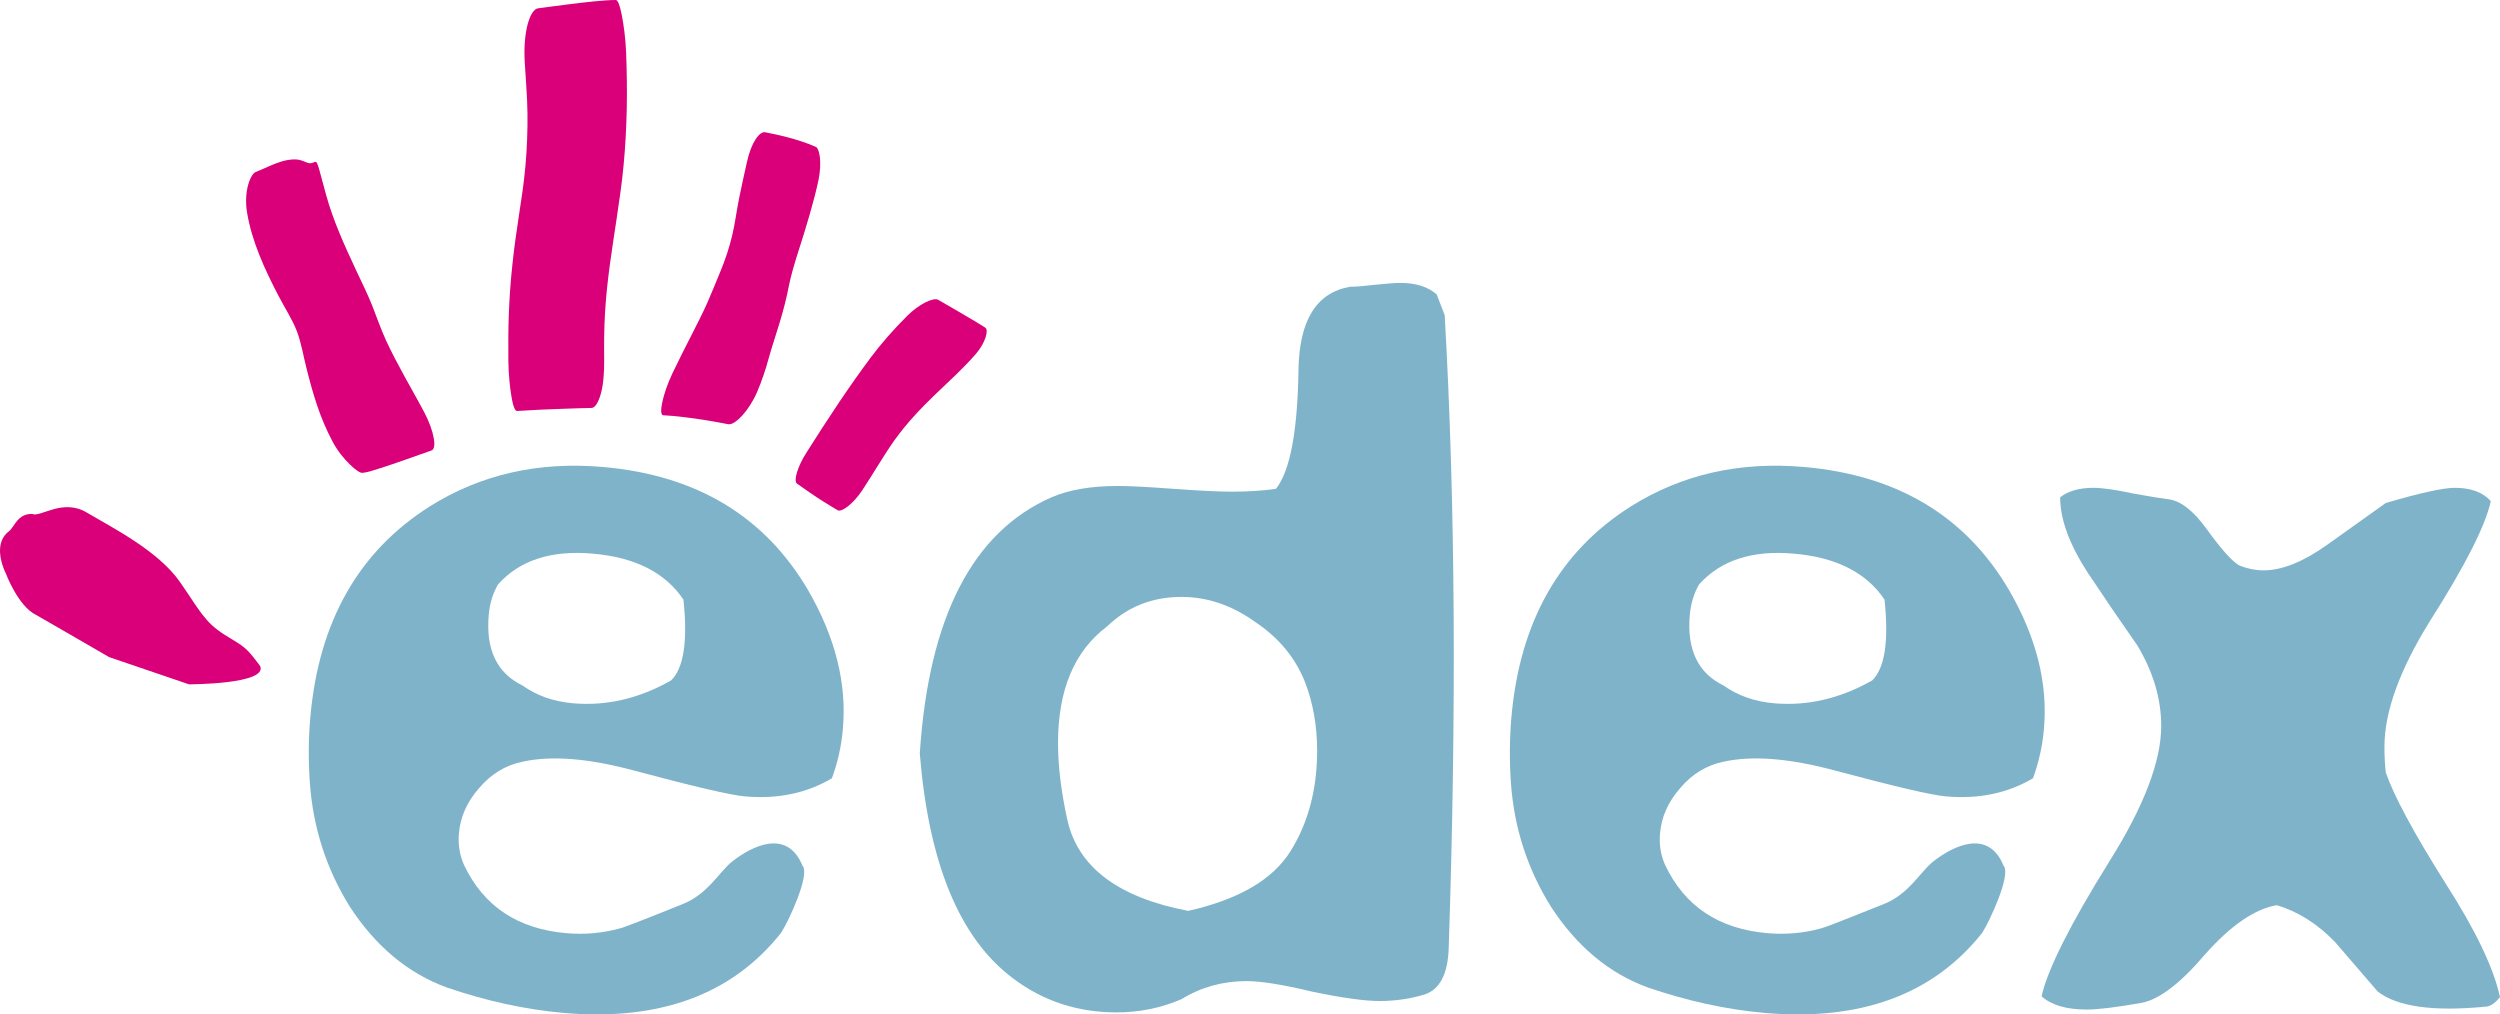
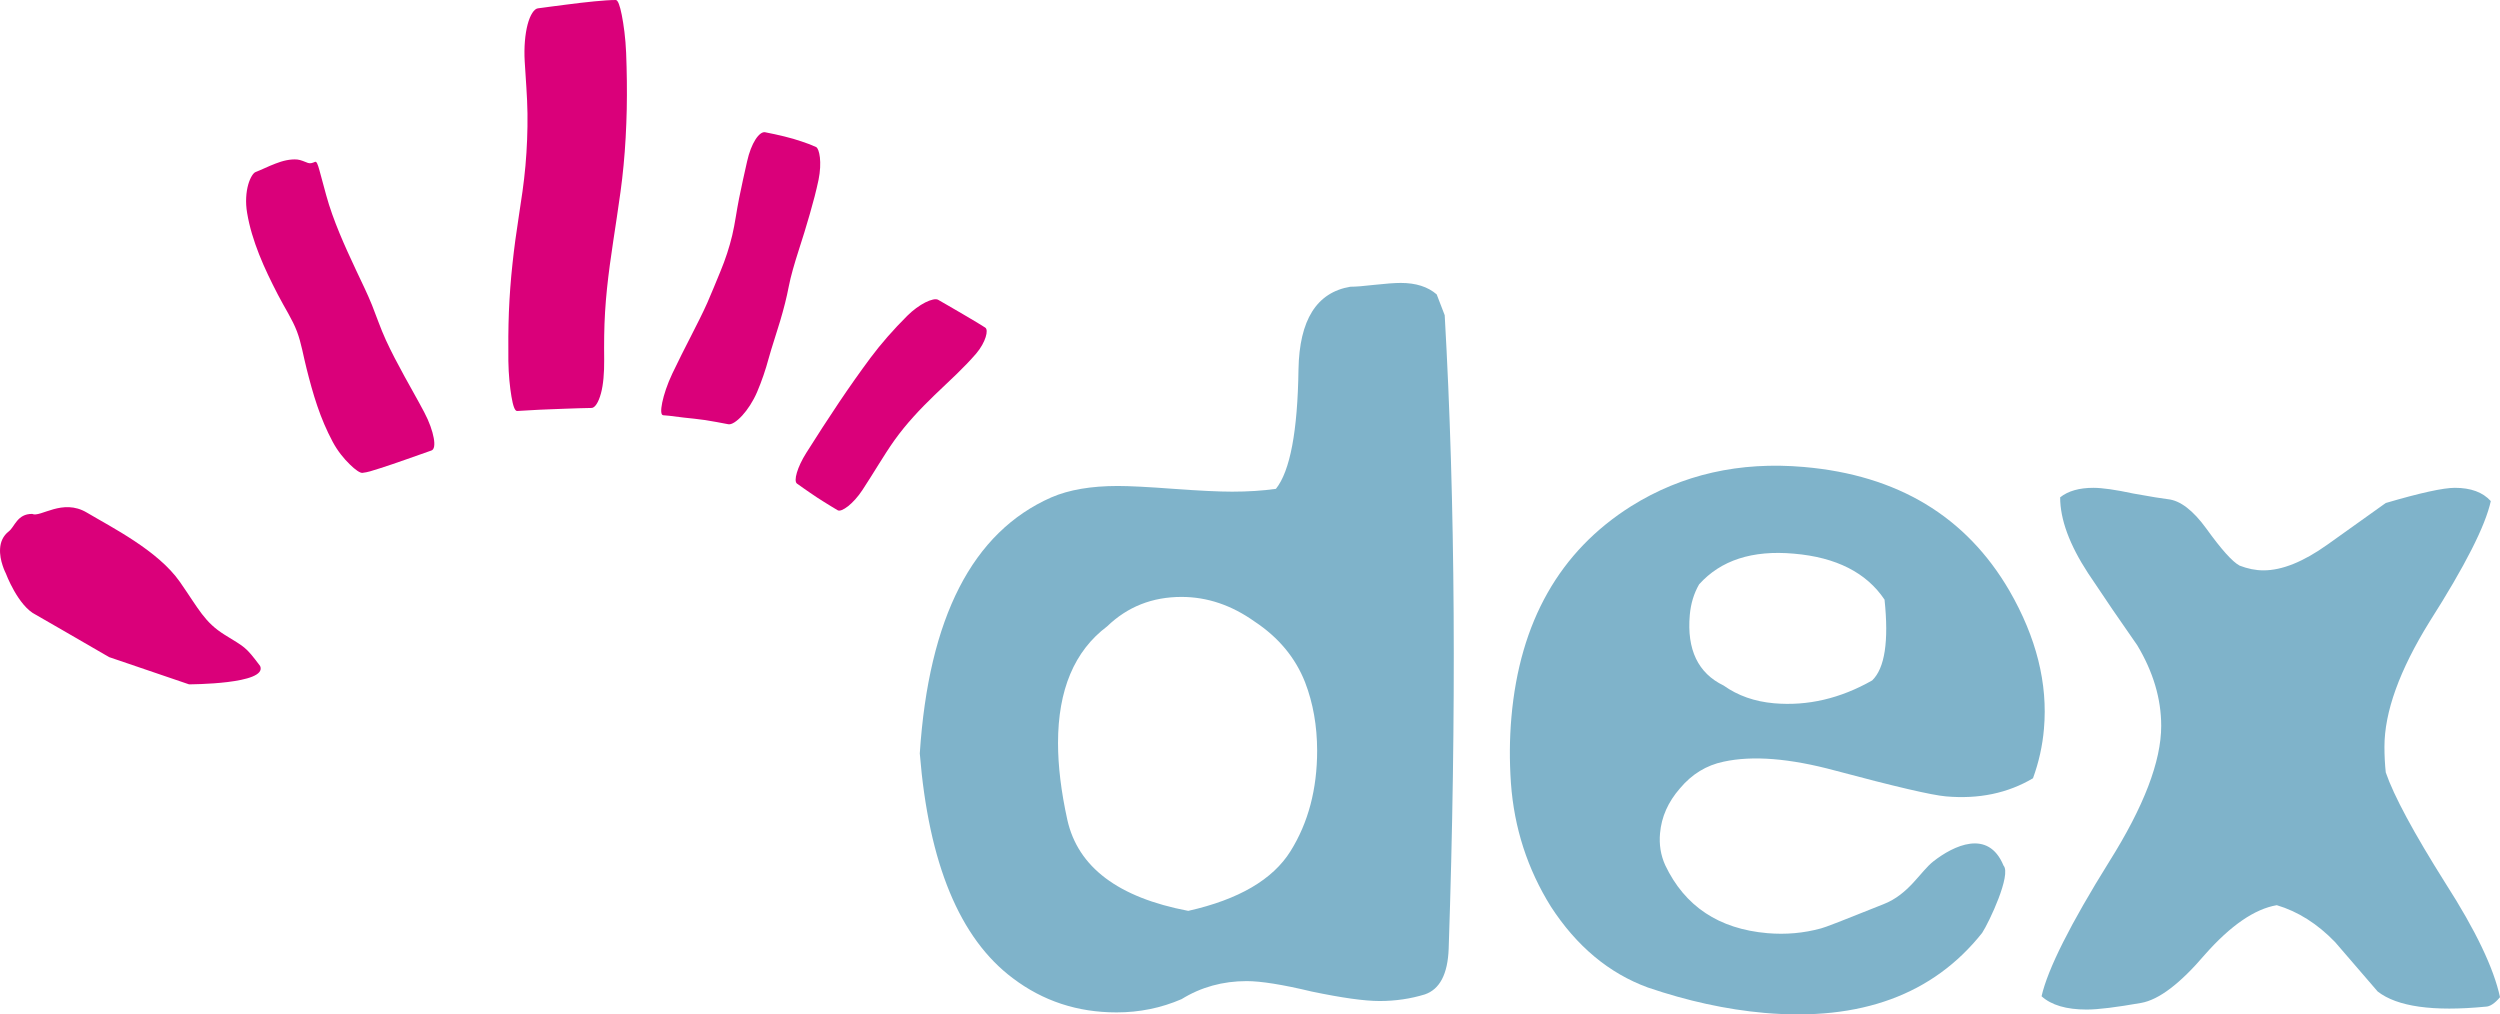
<svg xmlns="http://www.w3.org/2000/svg" version="1.1" id="Capa_1" x="0px" y="0px" width="98.585px" height="40px" viewBox="0 0 98.585 40" enable-background="new 0 0 98.585 40" xml:space="preserve">
  <g>
    <g>
-       <path fill-rule="evenodd" clip-rule="evenodd" fill="#7FB3CA" d="M32.806,30.69c-0.999,0.592-2.141,0.828-3.429,0.715    c-0.556-0.047-2.017-0.389-4.383-1.021c-1.781-0.48-3.244-0.598-4.386-0.348c-0.681,0.141-1.252,0.492-1.724,1.053    c-0.469,0.535-0.73,1.124-0.787,1.77c-0.039,0.448,0.029,0.867,0.206,1.258c0.77,1.62,2.112,2.515,4.028,2.681    c0.729,0.062,1.436,0,2.118-0.189c0.107-0.018,0.925-0.334,2.45-0.949c1.016-0.39,1.465-1.292,1.988-1.699    c0.776-0.603,2.153-1.294,2.757,0.172c0.319,0.354-0.562,2.23-0.846,2.656c-1.931,2.435-4.794,3.485-8.587,3.153    c-1.496-0.133-3.028-0.467-4.593-1.002c-1.531-0.561-2.805-1.622-3.825-3.189c-0.922-1.484-1.445-3.105-1.573-4.869    c-0.063-0.881-0.059-1.744,0.017-2.589c0.33-3.776,1.905-6.554,4.727-8.334c2.002-1.252,4.275-1.767,6.815-1.544    c3.689,0.321,6.387,1.948,8.097,4.874c1.065,1.846,1.521,3.665,1.362,5.452C33.182,29.41,33.036,30.061,32.806,30.69z     M26.951,23.646c-0.712-1.063-1.904-1.671-3.576-1.813c-1.635-0.146-2.881,0.259-3.734,1.211    c-0.208,0.357-0.331,0.759-0.368,1.208c-0.121,1.365,0.324,2.293,1.333,2.781c0.561,0.4,1.224,0.633,1.99,0.7    c1.323,0.114,2.612-0.187,3.868-0.901C26.96,26.35,27.125,25.289,26.951,23.646z" />
      <path fill-rule="evenodd" clip-rule="evenodd" fill="#7FB3CA" d="M57.127,37.415c-0.037,0.998-0.351,1.598-0.942,1.799    c-0.561,0.172-1.154,0.26-1.783,0.26c-0.596,0-1.483-0.125-2.673-0.373c-1.152-0.277-2.008-0.412-2.568-0.412    c-0.941,0-1.799,0.236-2.567,0.711c-0.803,0.348-1.659,0.523-2.566,0.523c-1.538,0-2.9-0.449-4.088-1.348    c-2.096-1.57-3.318-4.525-3.669-8.864c0.351-5.361,2.078-8.729,5.189-10.098c0.697-0.301,1.572-0.449,2.619-0.449    c0.453,0,1.188,0.037,2.202,0.113c1.013,0.074,1.781,0.111,2.306,0.111c0.626,0,1.203-0.037,1.728-0.111    c0.559-0.7,0.856-2.271,0.89-4.714c0.036-1.947,0.715-3.031,2.044-3.256c0.21,0,0.526-0.025,0.944-0.074    c0.454-0.049,0.803-0.076,1.048-0.076c0.594,0,1.065,0.15,1.414,0.452l0.316,0.821C57.39,19.785,57.439,28.116,57.127,37.415z     M51.465,26.906c-0.383-0.973-1.047-1.77-1.989-2.394c-0.908-0.647-1.871-0.973-2.883-0.973c-1.152,0-2.129,0.385-2.933,1.16    c-1.294,0.971-1.938,2.506-1.938,4.601c0,0.897,0.12,1.907,0.367,3.029c0.418,1.868,2.008,3.066,4.768,3.59    c1.991-0.448,3.335-1.234,4.035-2.357c0.699-1.122,1.048-2.442,1.048-3.964C51.938,28.625,51.782,27.729,51.465,26.906z" />
      <path fill-rule="evenodd" clip-rule="evenodd" fill="#7FB3CA" d="M98.585,39.323c-0.209,0.25-0.402,0.375-0.576,0.375    c-2.061,0.199-3.477,0-4.247-0.598c-0.556-0.648-1.115-1.299-1.676-1.945c-0.696-0.724-1.466-1.211-2.304-1.46    c-0.873,0.15-1.818,0.799-2.83,1.944c-0.979,1.148-1.816,1.785-2.517,1.91c-0.979,0.172-1.694,0.262-2.148,0.262    c-0.804,0-1.397-0.176-1.78-0.525c0.244-1.071,1.133-2.842,2.671-5.312c1.363-2.169,2.047-3.951,2.047-5.349    c0-1.071-0.316-2.131-0.944-3.178c-0.665-0.949-1.312-1.896-1.941-2.845c-0.732-1.122-1.1-2.118-1.1-2.99    c0.313-0.25,0.754-0.375,1.31-0.375c0.35,0,0.873,0.074,1.571,0.224c0.702,0.126,1.153,0.2,1.366,0.224    c0.486,0.05,0.993,0.437,1.518,1.16c0.593,0.824,1.028,1.308,1.31,1.459c0.314,0.122,0.631,0.188,0.943,0.188    c0.734,0,1.572-0.339,2.517-1.012c0.766-0.548,1.535-1.096,2.304-1.644c1.363-0.401,2.271-0.599,2.725-0.599    c0.631,0,1.103,0.174,1.418,0.523c-0.211,0.974-1.014,2.556-2.412,4.751c-1.189,1.92-1.782,3.563-1.782,4.937    c0,0.351,0.018,0.687,0.052,1.011c0.316,0.922,1.102,2.382,2.359,4.378C97.622,36.681,98.339,38.176,98.585,39.323z" />
      <path fill-rule="evenodd" clip-rule="evenodd" fill="#7FB3CA" d="M80.169,30.69c-0.999,0.592-2.142,0.828-3.429,0.715    c-0.559-0.047-2.018-0.389-4.383-1.021c-1.781-0.48-3.243-0.598-4.389-0.348c-0.678,0.141-1.251,0.492-1.721,1.053    c-0.467,0.535-0.729,1.124-0.785,1.77c-0.041,0.448,0.027,0.867,0.204,1.258c0.77,1.62,2.112,2.515,4.028,2.681    c0.728,0.062,1.435,0,2.12-0.189c0.104-0.018,0.922-0.334,2.449-0.949c1.015-0.39,1.46-1.292,1.985-1.699    c0.775-0.603,2.156-1.294,2.759,0.172c0.318,0.354-0.565,2.23-0.844,2.656c-1.935,2.435-4.795,3.485-8.59,3.153    c-1.497-0.133-3.025-0.467-4.595-1.002c-1.528-0.561-2.803-1.622-3.82-3.189c-0.925-1.484-1.449-3.105-1.576-4.869    c-0.061-0.881-0.055-1.744,0.018-2.589c0.329-3.776,1.904-6.554,4.726-8.334c2.005-1.252,4.276-1.767,6.815-1.544    c3.689,0.321,6.389,1.948,8.095,4.874c1.066,1.846,1.523,3.665,1.365,5.452C80.545,29.41,80.397,30.061,80.169,30.69z     M74.315,23.646c-0.712-1.063-1.906-1.671-3.576-1.813c-1.637-0.146-2.882,0.259-3.737,1.211    c-0.205,0.357-0.328,0.759-0.367,1.208c-0.119,1.365,0.324,2.293,1.334,2.781c0.562,0.4,1.225,0.633,1.99,0.7    c1.323,0.114,2.612-0.187,3.868-0.901C74.326,26.35,74.487,25.289,74.315,23.646z" />
    </g>
    <g>
      <path fill="#DA007A" d="M20.395,16.207c-0.095,0.008-0.167-0.214-0.227-0.573c-0.06-0.357-0.113-0.852-0.121-1.395    c-0.006-0.652-0.004-1.298,0.021-1.938c0.026-0.635,0.073-1.266,0.141-1.893c0.066-0.625,0.151-1.245,0.249-1.873    c0.102-0.655,0.203-1.32,0.263-1.997c0.06-0.685,0.088-1.372,0.08-2.062s-0.072-1.371-0.109-2.051    c-0.033-0.568,0.016-1.088,0.115-1.463c0.1-0.376,0.256-0.613,0.402-0.633l0.554-0.074l0.573-0.074l0.564-0.07    c0.182-0.021,0.359-0.042,0.531-0.057c0.164-0.017,0.32-0.03,0.467-0.039C24.039,0.006,24.166,0,24.282,0    c0.087,0,0.164,0.225,0.237,0.592c0.074,0.376,0.148,0.9,0.172,1.494c0.028,0.732,0.039,1.477,0.024,2.224    c-0.017,0.745-0.055,1.484-0.125,2.209c-0.065,0.709-0.169,1.397-0.266,2.052c-0.095,0.629-0.191,1.252-0.276,1.875    c-0.083,0.62-0.151,1.238-0.188,1.858c-0.038,0.623-0.042,1.248-0.035,1.874c0.005,0.516-0.033,0.991-0.128,1.337    c-0.095,0.352-0.237,0.572-0.37,0.572l-0.505,0.012l-0.528,0.018l-0.531,0.02l-0.507,0.021l-0.465,0.026L20.395,16.207z" />
      <path fill="#DA007A" d="M14.292,18.647c-0.09,0.01-0.277-0.116-0.497-0.333c-0.227-0.219-0.484-0.529-0.678-0.896    c-0.24-0.449-0.439-0.921-0.604-1.406c-0.166-0.487-0.301-0.987-0.425-1.482c-0.127-0.493-0.203-0.994-0.377-1.457    c-0.183-0.483-0.492-0.945-0.753-1.453c-0.267-0.517-0.526-1.044-0.741-1.589c-0.212-0.539-0.381-1.083-0.471-1.627    C9.67,7.973,9.707,7.569,9.787,7.282c0.082-0.285,0.203-0.466,0.294-0.499c0.116-0.044,0.237-0.099,0.364-0.155    c0.133-0.06,0.27-0.121,0.41-0.174c0.142-0.055,0.288-0.103,0.434-0.133c0.145-0.028,0.293-0.044,0.438-0.03    c0.143,0.016,0.276,0.082,0.419,0.135c0.102,0.033,0.192-0.007,0.275-0.043c0.065-0.03,0.109,0.096,0.175,0.329    c0.065,0.234,0.156,0.582,0.267,0.984c0.137,0.501,0.32,1,0.525,1.498c0.206,0.5,0.432,0.985,0.657,1.468    c0.222,0.471,0.445,0.923,0.626,1.372c0.177,0.443,0.333,0.912,0.545,1.374c0.218,0.476,0.469,0.946,0.728,1.421    c0.26,0.478,0.532,0.946,0.782,1.421c0.204,0.384,0.329,0.749,0.378,1.022c0.049,0.27,0.021,0.454-0.089,0.492l-0.465,0.164    l-0.539,0.19l-0.545,0.189c-0.174,0.059-0.338,0.113-0.495,0.163c-0.139,0.047-0.267,0.086-0.375,0.116    C14.501,18.613,14.397,18.636,14.292,18.647z" />
-       <path fill="#DA007A" d="M26.153,16.375c-0.093-0.005-0.101-0.198-0.039-0.501c0.063-0.302,0.194-0.711,0.398-1.142    c0.244-0.515,0.495-1.005,0.738-1.481c0.23-0.455,0.455-0.889,0.64-1.306c0.172-0.388,0.325-0.776,0.521-1.247    c0.195-0.47,0.352-0.948,0.465-1.425c0.112-0.471,0.167-0.948,0.27-1.456c0.103-0.507,0.209-0.988,0.314-1.448    c0.079-0.359,0.2-0.665,0.331-0.868c0.127-0.199,0.268-0.306,0.377-0.287c0.13,0.027,0.26,0.051,0.389,0.08    c0.126,0.027,0.251,0.057,0.375,0.087c0.119,0.03,0.237,0.06,0.353,0.094c0.112,0.032,0.222,0.067,0.328,0.104    c0.104,0.033,0.203,0.068,0.301,0.106c0.094,0.036,0.183,0.075,0.267,0.113c0.068,0.032,0.124,0.187,0.151,0.41    c0.026,0.229,0.016,0.542-0.053,0.881c-0.091,0.432-0.208,0.88-0.342,1.341c-0.136,0.479-0.287,0.966-0.448,1.462    c-0.162,0.506-0.305,0.993-0.384,1.4c-0.082,0.434-0.2,0.892-0.342,1.37c-0.148,0.5-0.327,1.018-0.453,1.475    c-0.117,0.438-0.267,0.879-0.454,1.32c-0.16,0.373-0.378,0.701-0.586,0.928c-0.218,0.237-0.425,0.371-0.551,0.344    c-0.15-0.03-0.302-0.06-0.456-0.086c-0.152-0.027-0.304-0.054-0.456-0.078c-0.152-0.024-0.301-0.047-0.45-0.067    c-0.146-0.019-0.288-0.037-0.429-0.054c-0.138-0.015-0.272-0.03-0.403-0.043C26.396,16.391,26.273,16.383,26.153,16.375z" />
+       <path fill="#DA007A" d="M26.153,16.375c-0.093-0.005-0.101-0.198-0.039-0.501c0.063-0.302,0.194-0.711,0.398-1.142    c0.244-0.515,0.495-1.005,0.738-1.481c0.23-0.455,0.455-0.889,0.64-1.306c0.172-0.388,0.325-0.776,0.521-1.247    c0.195-0.47,0.352-0.948,0.465-1.425c0.112-0.471,0.167-0.948,0.27-1.456c0.103-0.507,0.209-0.988,0.314-1.448    c0.079-0.359,0.2-0.665,0.331-0.868c0.127-0.199,0.268-0.306,0.377-0.287c0.13,0.027,0.26,0.051,0.389,0.08    c0.126,0.027,0.251,0.057,0.375,0.087c0.119,0.03,0.237,0.06,0.353,0.094c0.112,0.032,0.222,0.067,0.328,0.104    c0.104,0.033,0.203,0.068,0.301,0.106c0.094,0.036,0.183,0.075,0.267,0.113c0.068,0.032,0.124,0.187,0.151,0.41    c0.026,0.229,0.016,0.542-0.053,0.881c-0.091,0.432-0.208,0.88-0.342,1.341c-0.136,0.479-0.287,0.966-0.448,1.462    c-0.162,0.506-0.305,0.993-0.384,1.4c-0.082,0.434-0.2,0.892-0.342,1.37c-0.148,0.5-0.327,1.018-0.453,1.475    c-0.117,0.438-0.267,0.879-0.454,1.32c-0.16,0.373-0.378,0.701-0.586,0.928c-0.218,0.237-0.425,0.371-0.551,0.344    c-0.15-0.03-0.302-0.06-0.456-0.086c-0.152-0.027-0.304-0.054-0.456-0.078c-0.146-0.019-0.288-0.037-0.429-0.054c-0.138-0.015-0.272-0.03-0.403-0.043C26.396,16.391,26.273,16.383,26.153,16.375z" />
      <path fill="#DA007A" d="M31.428,19.07c-0.072-0.053-0.068-0.213-0.004-0.431c0.065-0.222,0.193-0.498,0.37-0.779    c0.216-0.341,0.432-0.68,0.648-1.014c0.216-0.331,0.427-0.654,0.638-0.968c0.207-0.309,0.416-0.611,0.624-0.907    c0.206-0.291,0.413-0.578,0.625-0.863c0.211-0.281,0.436-0.561,0.676-0.833c0.244-0.279,0.5-0.55,0.772-0.822    c0.229-0.228,0.485-0.412,0.709-0.526c0.227-0.113,0.417-0.158,0.51-0.104l0.332,0.191l0.326,0.189l0.317,0.185l0.305,0.18    l0.295,0.176l0.277,0.172c0.076,0.045,0.08,0.19,0.02,0.379c-0.059,0.187-0.182,0.423-0.377,0.652    c-0.242,0.278-0.505,0.55-0.78,0.816c-0.279,0.271-0.566,0.539-0.852,0.812c-0.284,0.276-0.566,0.557-0.833,0.855    c-0.266,0.293-0.515,0.599-0.745,0.918c-0.226,0.316-0.433,0.647-0.64,0.977c-0.209,0.334-0.415,0.669-0.634,1.001    c-0.177,0.27-0.383,0.492-0.562,0.634c-0.181,0.142-0.332,0.205-0.41,0.162l-0.276-0.166L32.49,19.79l-0.27-0.172l-0.265-0.179    l-0.263-0.182L31.428,19.07z" />
      <path fill="#DA007A" d="M7.453,26.986l-3.149-1.073c-1.198-0.698-2.889-1.669-2.889-1.669c-0.706-0.343-1.187-1.637-1.187-1.637    s-0.066-0.124-0.125-0.308c-0.062-0.185-0.117-0.431-0.099-0.676c0.017-0.245,0.109-0.487,0.344-0.67    c0.235-0.182,0.331-0.694,0.922-0.687c0.325,0.153,1.192-0.628,2.156-0.052c0.966,0.575,2.803,1.493,3.67,2.735    c0.753,1.083,0.966,1.586,1.766,2.085c0.802,0.499,0.812,0.449,1.397,1.23C10.571,26.986,7.453,26.986,7.453,26.986z" />
    </g>
  </g>
</svg>